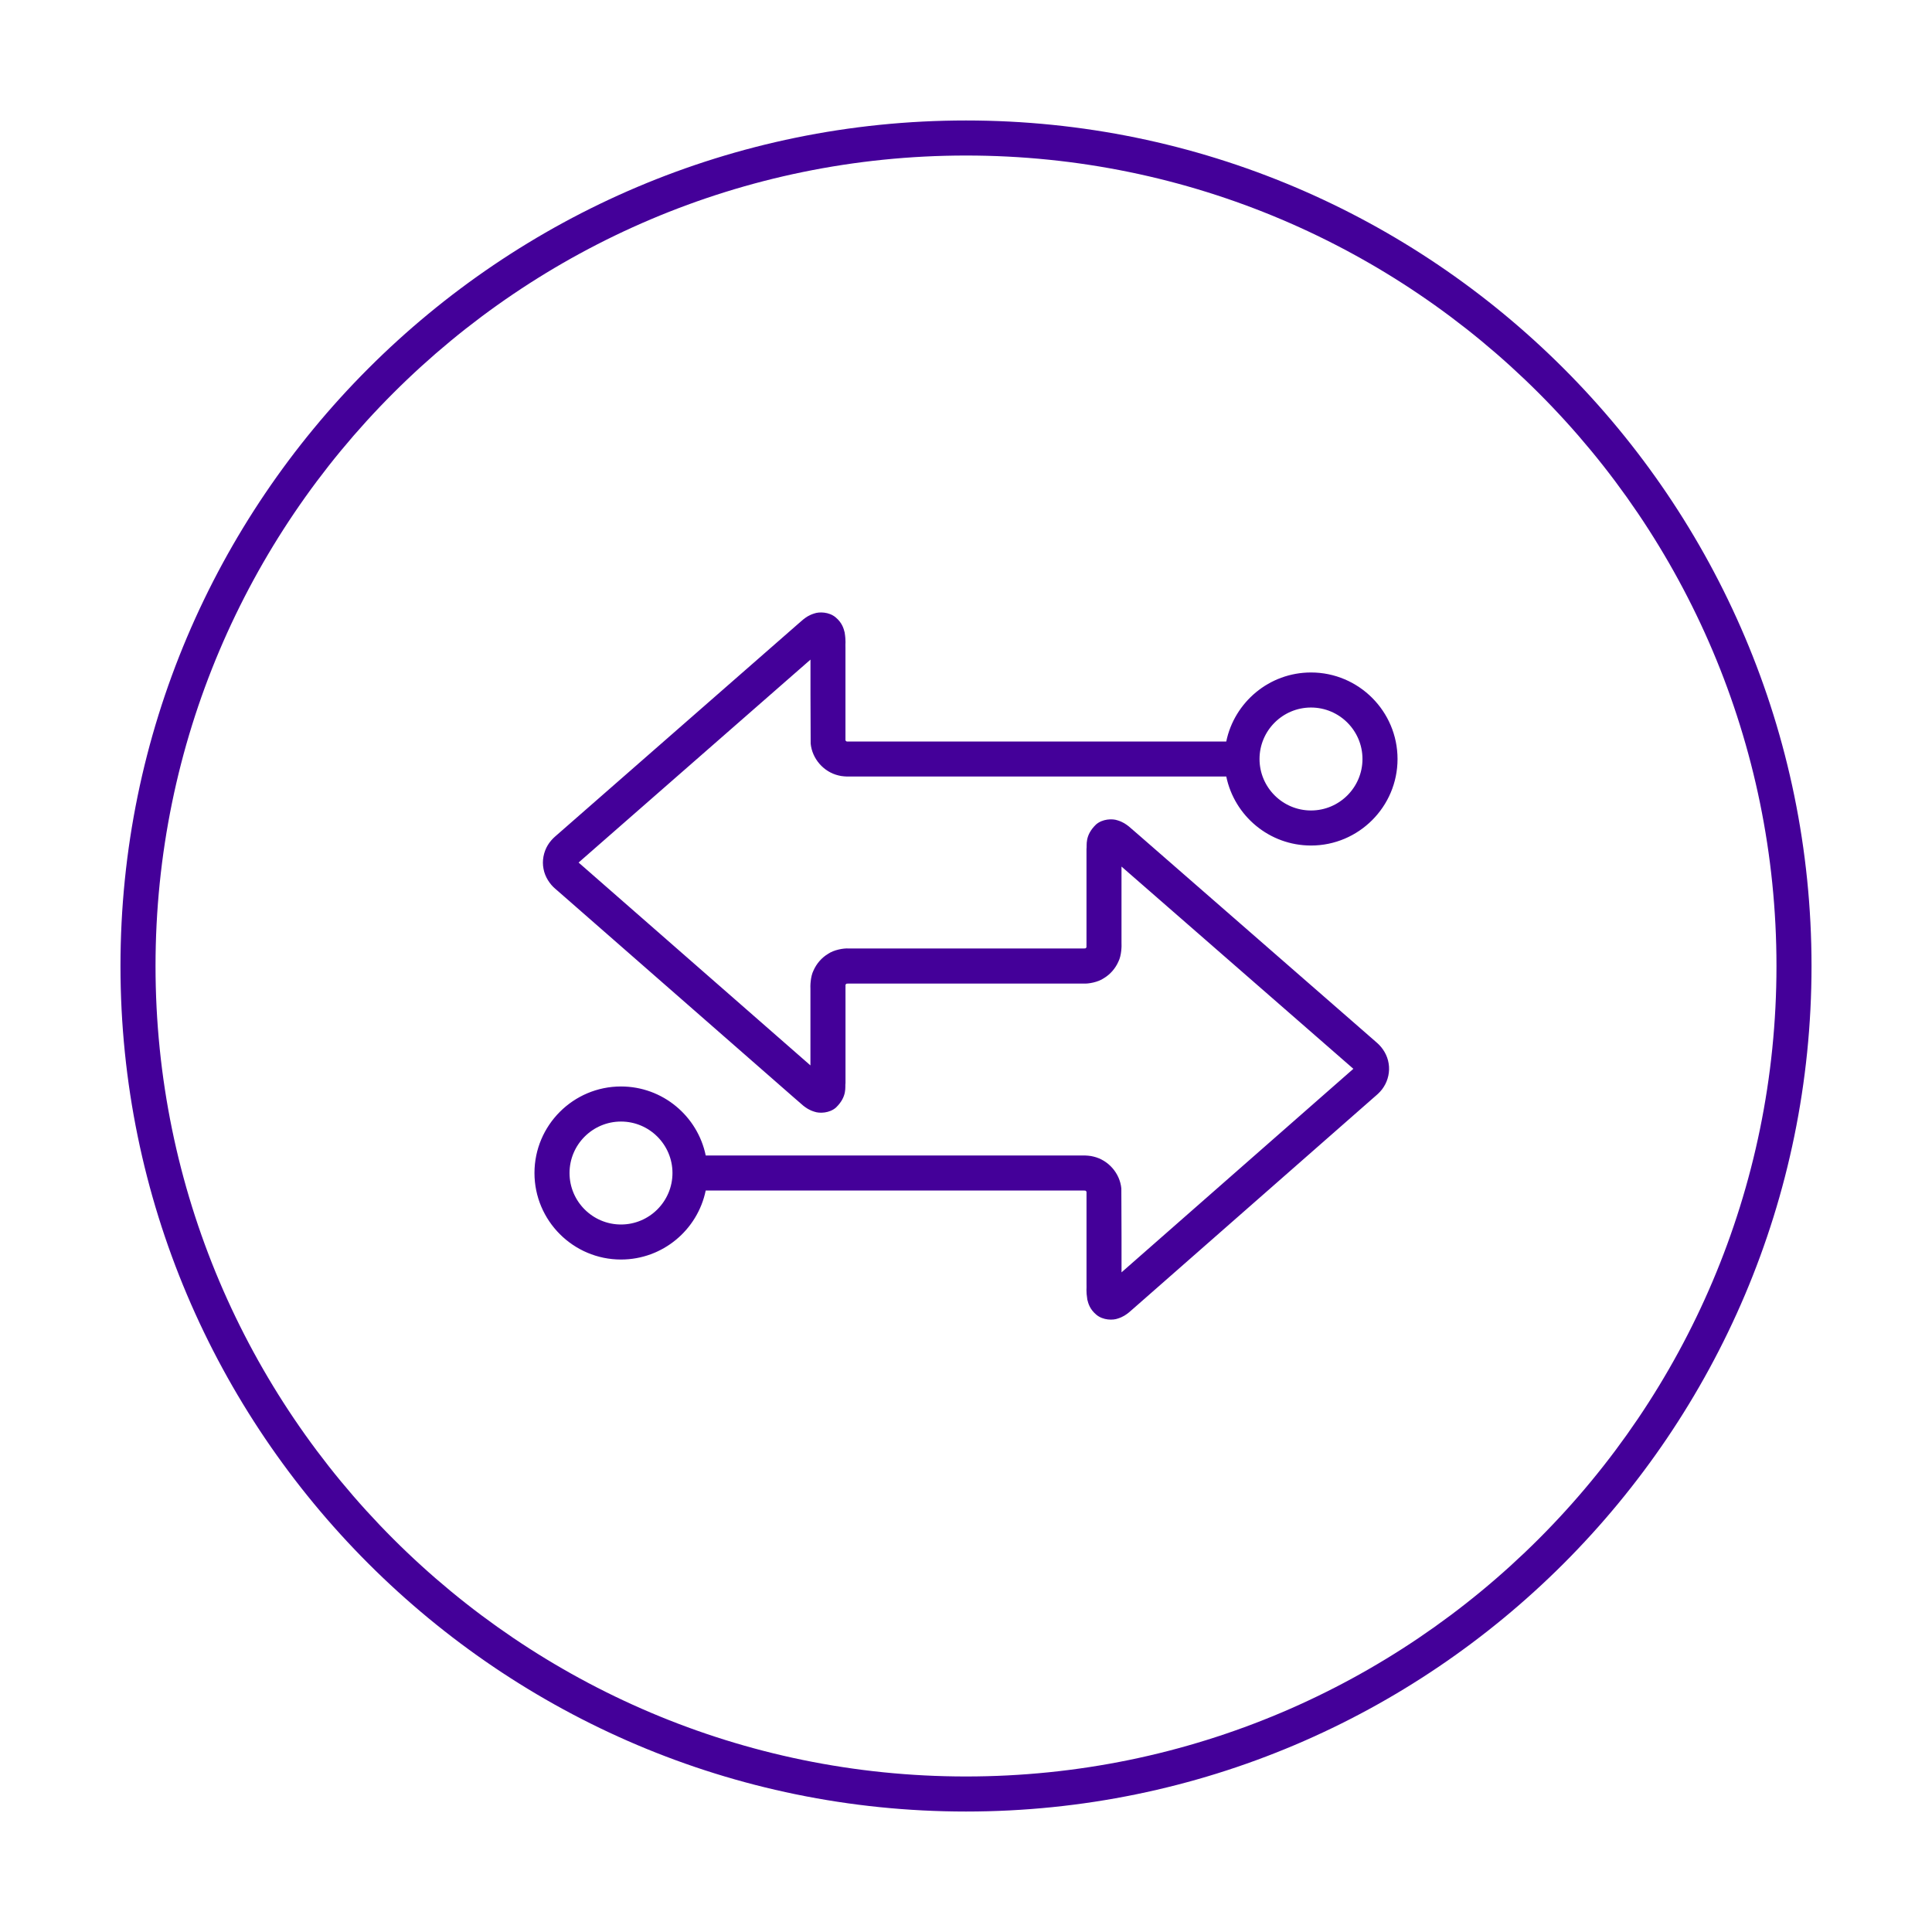
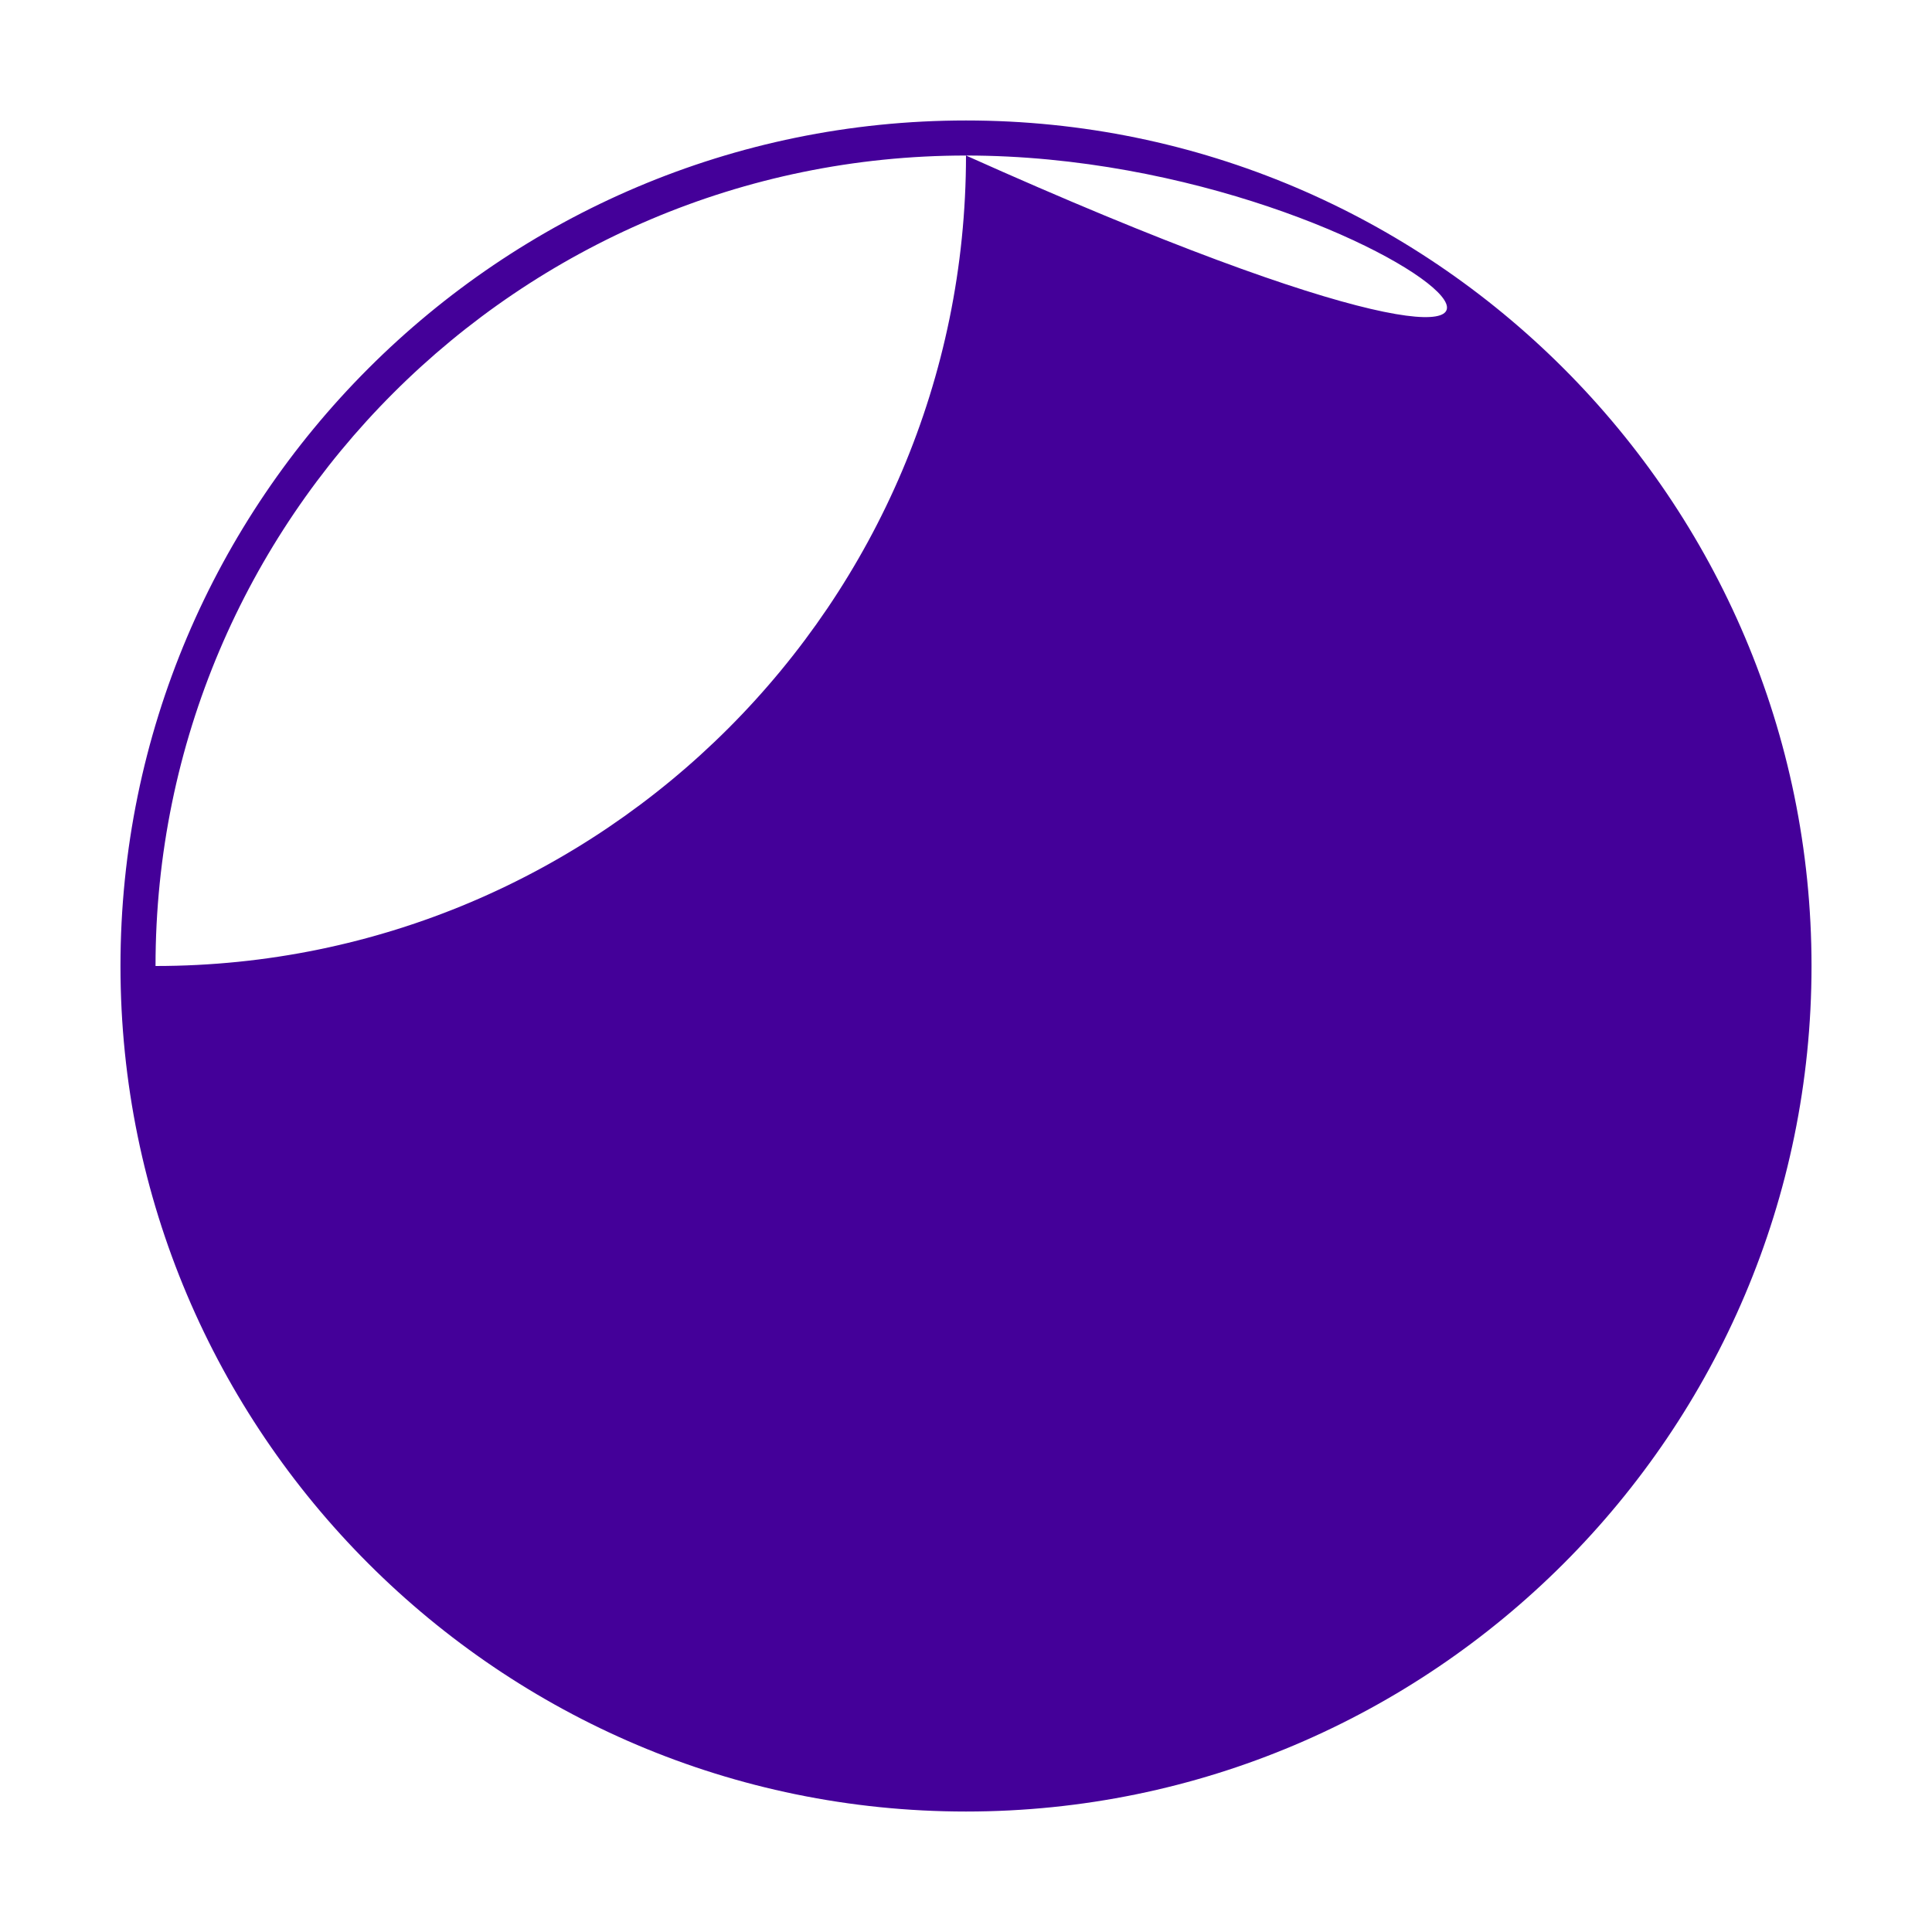
<svg xmlns="http://www.w3.org/2000/svg" version="1.1" id="Layer_1" x="0px" y="0px" width="84px" height="84px" viewBox="0 0 84 84" style="enable-background:new 0 0 84 84;" xml:space="preserve">
  <style type="text/css">
	.st0{fill:#440099;}
</style>
  <g>
-     <path class="st0" d="M59.494,45.012l-0.77-0.672l-6.159-5.372l-3.08-2.686l-0.41-0.354c-0.119-0.092-0.256-0.193-0.492-0.263   c-0.217-0.076-0.651-0.064-0.931,0.184c-0.504,0.488-0.383,0.906-0.413,1.065v0.511v2.043v1.022   c-0.002,0.308,0.004,0.818-0.006,0.703c-0.038,0.029,0.009,0.047-0.124,0.045h-1.022H42h-4.088H36.89   c-0.217-0.014-0.631,0.059-0.884,0.232c-0.28,0.167-0.501,0.422-0.634,0.72c-0.143,0.28-0.143,0.712-0.136,0.809v0.511v1.025v1.787   l-2.793-2.444l-6.151-5.382l-0.769-0.673l-0.367-0.321l0.173-0.152l0.769-0.673l3.075-2.691l6.065-5.307v1.529l0.008,2.121   c0.063,0.661,0.563,1.232,1.205,1.385c0.138,0.041,0.374,0.051,0.437,0.048h0.255h0.511h15.662c0.353,1.71,1.87,3,3.684,3   c2.074,0,3.762-1.688,3.762-3.762S59.074,29.238,57,29.238c-1.814,0-3.332,1.291-3.685,3.003H37.65h-0.511h-0.255   c-0.107,0-0.042-0.001-0.07-0.003c-0.024-0.004-0.055-0.038-0.055-0.061v-1.965v-2.043c-0.011-0.189,0.028-0.267-0.035-0.671   c-0.042-0.174-0.114-0.425-0.392-0.657c-0.29-0.243-0.719-0.245-0.932-0.167c-0.233,0.072-0.367,0.172-0.484,0.265l-0.214,0.185   l-0.384,0.336l-6.151,5.382l-3.075,2.691l-0.769,0.673l-0.192,0.168c-0.107,0.093-0.23,0.229-0.316,0.374   c-0.178,0.296-0.255,0.674-0.184,1.026c0.061,0.35,0.279,0.672,0.504,0.861l0.385,0.336l0.769,0.673l6.151,5.382l3.075,2.691   l0.409,0.355c0.118,0.092,0.254,0.193,0.49,0.264c0.216,0.077,0.651,0.066,0.933-0.182c0.506-0.49,0.384-0.907,0.414-1.066v-0.511   v-2.043v-1.022c0.002-0.308-0.005-0.818,0.006-0.703c0.038-0.029-0.009-0.047,0.124-0.045h1.022H42h4.085h1.022   c0.217,0.014,0.631-0.059,0.884-0.232c0.28-0.167,0.501-0.422,0.634-0.72c0.143-0.28,0.143-0.712,0.136-0.809v-0.511V39.47v-1.793   l2.8,2.442l6.159,5.372l0.77,0.672l0.352,0.307l-0.187,0.164l-0.768,0.674l-3.071,2.696l-6.054,5.315v-1.526l-0.008-2.121   c-0.063-0.661-0.563-1.232-1.205-1.385c-0.138-0.041-0.374-0.051-0.437-0.048h-0.255h-0.511H30.684   c-0.353-1.711-1.87-3.001-3.684-3.001c-2.074,0-3.762,1.688-3.762,3.762s1.688,3.762,3.762,3.762c1.813,0,3.33-1.289,3.683-2.999   h15.666h0.511h0.255c0.107,0,0.042,0.001,0.07,0.003c0.024,0.004,0.055,0.038,0.055,0.061v1.965v2.043   c0.011,0.189-0.028,0.268,0.035,0.671c0.042,0.173,0.114,0.425,0.393,0.657c0.292,0.244,0.721,0.244,0.934,0.165   c0.232-0.073,0.365-0.173,0.482-0.266l0.213-0.185l0.384-0.337l6.142-5.392l3.071-2.696l0.768-0.674l0.192-0.168   c0.079-0.067,0.227-0.214,0.309-0.353c0.187-0.289,0.273-0.665,0.213-1.019c-0.054-0.356-0.251-0.672-0.493-0.886L59.494,45.012z    M57,30.762c1.234,0,2.238,1.004,2.238,2.238S58.234,35.238,57,35.238c-1.233,0-2.236-1.003-2.238-2.235c0-0.001,0-0.002,0-0.003   C54.762,31.766,55.766,30.762,57,30.762z M29.238,51.002c-0.001,1.234-1.005,2.237-2.238,2.237c-1.234,0-2.238-1.004-2.238-2.238   s1.004-2.238,2.238-2.238c1.234,0,2.238,1.004,2.238,2.238C29.238,51,29.238,51,29.238,51.002   C29.238,51.001,29.238,51.001,29.238,51.002z" />
-     <path class="st0" d="M42,78.762C21.729,78.762,5.238,62.271,5.238,42S21.729,5.238,42,5.238S78.762,21.729,78.762,42   S62.271,78.762,42,78.762z M42,6.762C22.57,6.762,6.762,22.57,6.762,42C6.762,61.431,22.57,77.238,42,77.238   c19.431,0,35.238-15.808,35.238-35.238C77.238,22.57,61.431,6.762,42,6.762z" />
+     <path class="st0" d="M42,78.762C21.729,78.762,5.238,62.271,5.238,42S21.729,5.238,42,5.238S78.762,21.729,78.762,42   S62.271,78.762,42,78.762z M42,6.762C22.57,6.762,6.762,22.57,6.762,42c19.431,0,35.238-15.808,35.238-35.238C77.238,22.57,61.431,6.762,42,6.762z" />
  </g>
</svg>